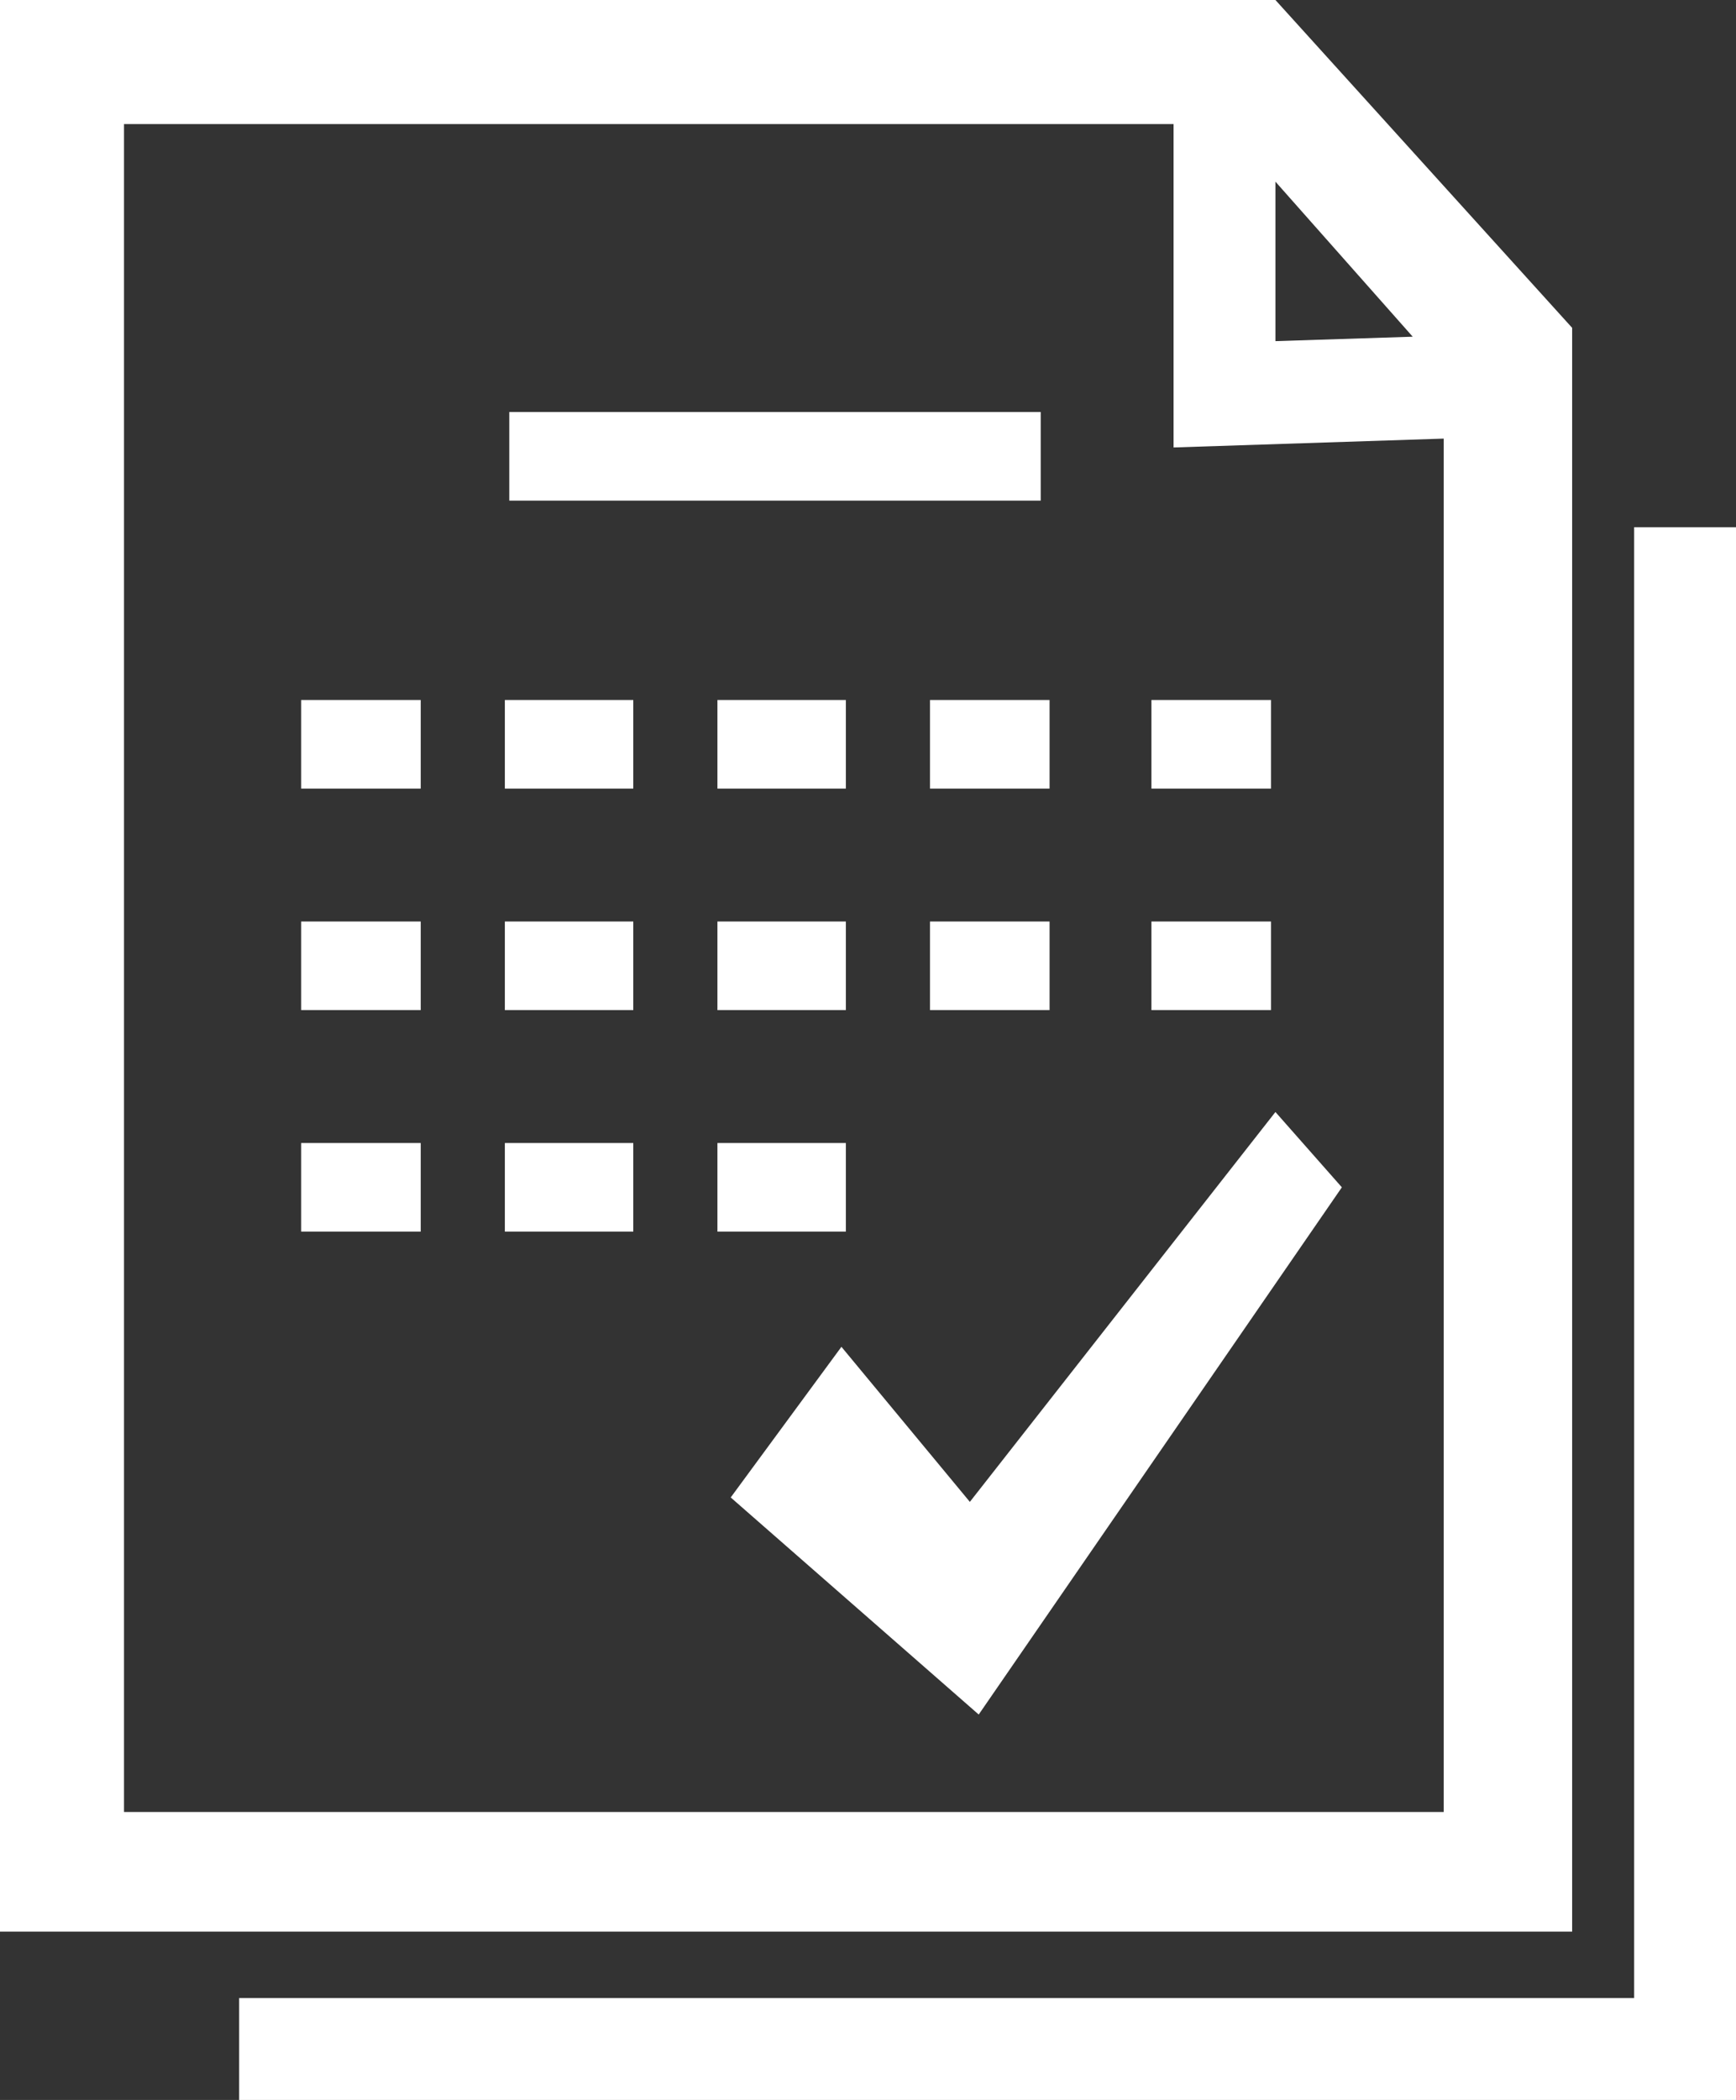
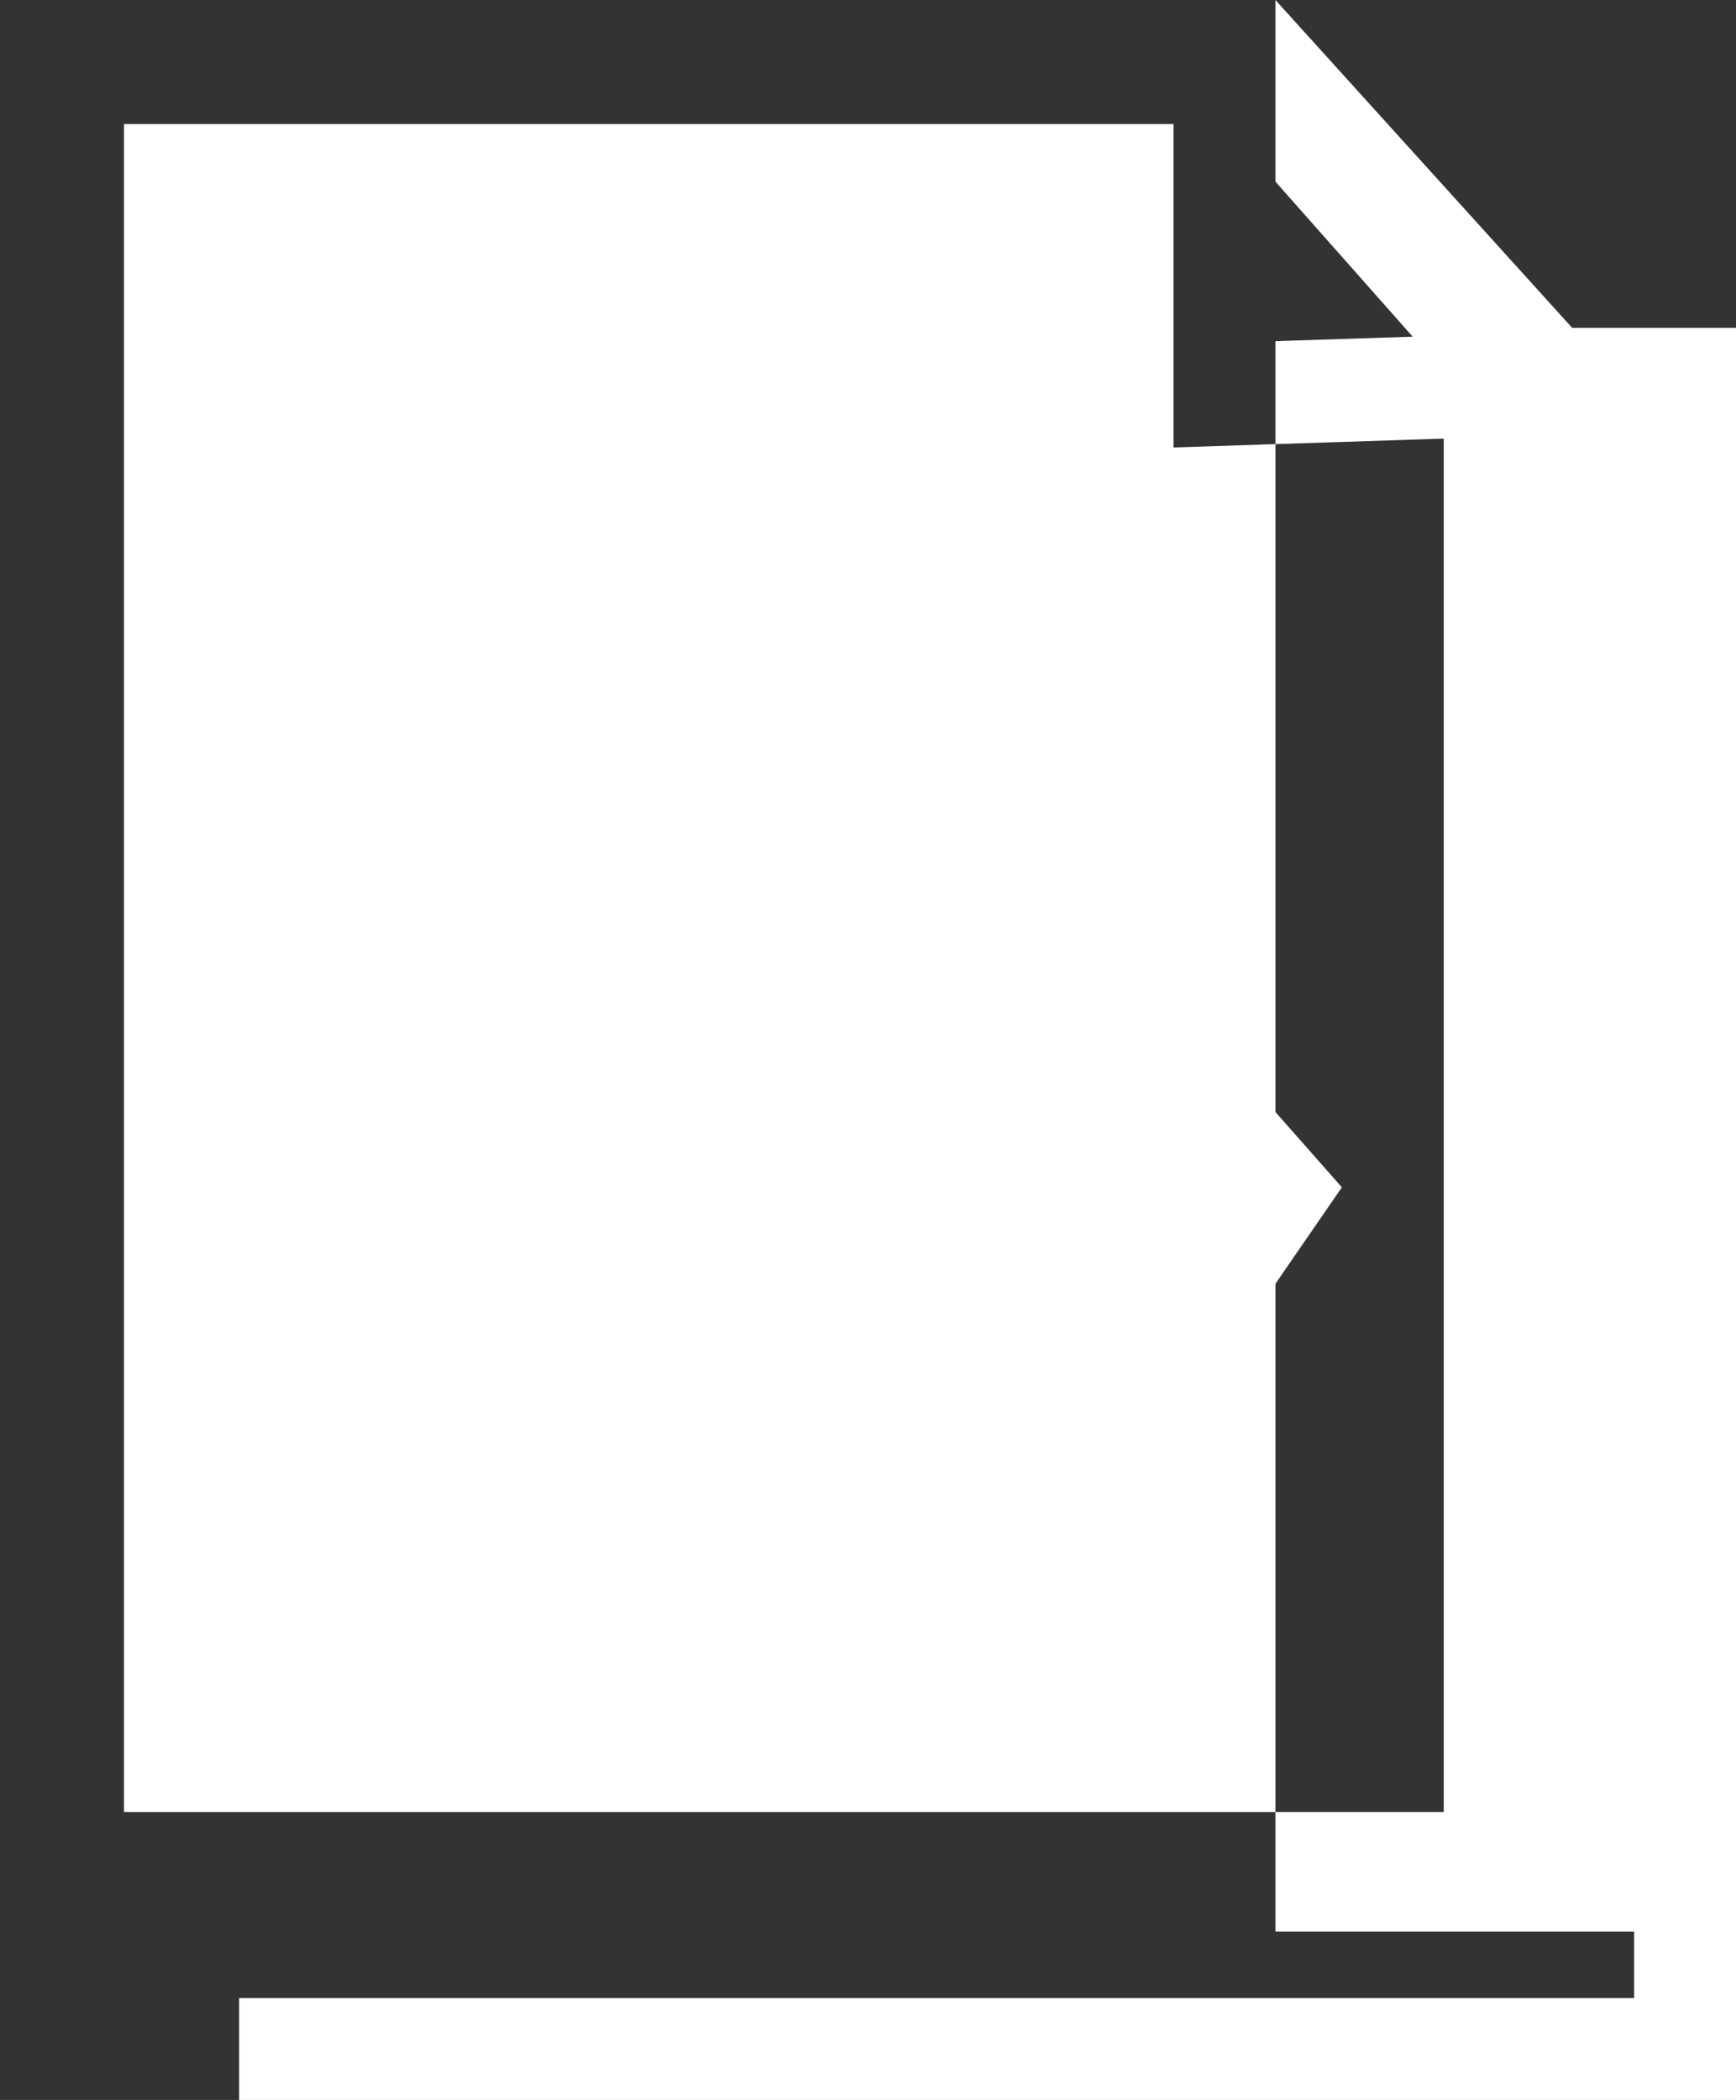
<svg xmlns="http://www.w3.org/2000/svg" version="1.1" id="レイヤー_1" x="0px" y="0px" viewBox="0 0 39.2 47.4" style="enable-background:new 0 0 39.2 47.4;" xml:space="preserve">
  <rect x="0" y="0" width="39.2" height="47.4" fill="#333333" stroke="none" />
  <style type="text/css">
	.st0{fill:#FFFFFF;}
</style>
  <g>
-     <path class="st0" d="M35.5,7.4L28.8,0H0v43.6h35.5V7.4z M31.9,7.6l-3.1,0.1V4.1L31.9,7.6z M2.8,40.8v-38h23.7v7.3l6.1-0.2v31H2.8z" />
+     <path class="st0" d="M35.5,7.4L28.8,0v43.6h35.5V7.4z M31.9,7.6l-3.1,0.1V4.1L31.9,7.6z M2.8,40.8v-38h23.7v7.3l6.1-0.2v31H2.8z" />
    <polygon class="st0" points="36.9,11.9 36.9,45.1 5.4,45.1 5.4,47.4 39.2,47.4 39.2,11.9  " />
    <rect x="6.8" y="15.8" class="st0" width="2.7" height="2" />
    <rect x="16.2" y="15.8" class="st0" width="2.9" height="2" />
    <rect x="11.4" y="15.8" class="st0" width="2.9" height="2" />
    <rect x="6.8" y="20.8" class="st0" width="2.7" height="2" />
-     <rect x="16.2" y="20.8" class="st0" width="2.9" height="2" />
    <rect x="11.4" y="20.8" class="st0" width="2.9" height="2" />
    <rect x="21" y="20.8" class="st0" width="2.7" height="2" />
    <rect x="26" y="15.8" class="st0" width="2.7" height="2" />
    <rect x="21" y="15.8" class="st0" width="2.7" height="2" />
    <rect x="26" y="20.8" class="st0" width="2.7" height="2" />
    <rect x="6.8" y="25.8" class="st0" width="2.7" height="2" />
    <rect x="16.2" y="25.8" class="st0" width="2.9" height="2" />
    <rect x="11.4" y="25.8" class="st0" width="2.9" height="2" />
    <rect x="11.5" y="9.3" class="st0" width="12" height="2" />
    <polygon class="st0" points="21.9,33.9 19,30.4 16.5,33.8 22.1,38.7 30.3,26.8 28.8,25.1  " />
  </g>
</svg>